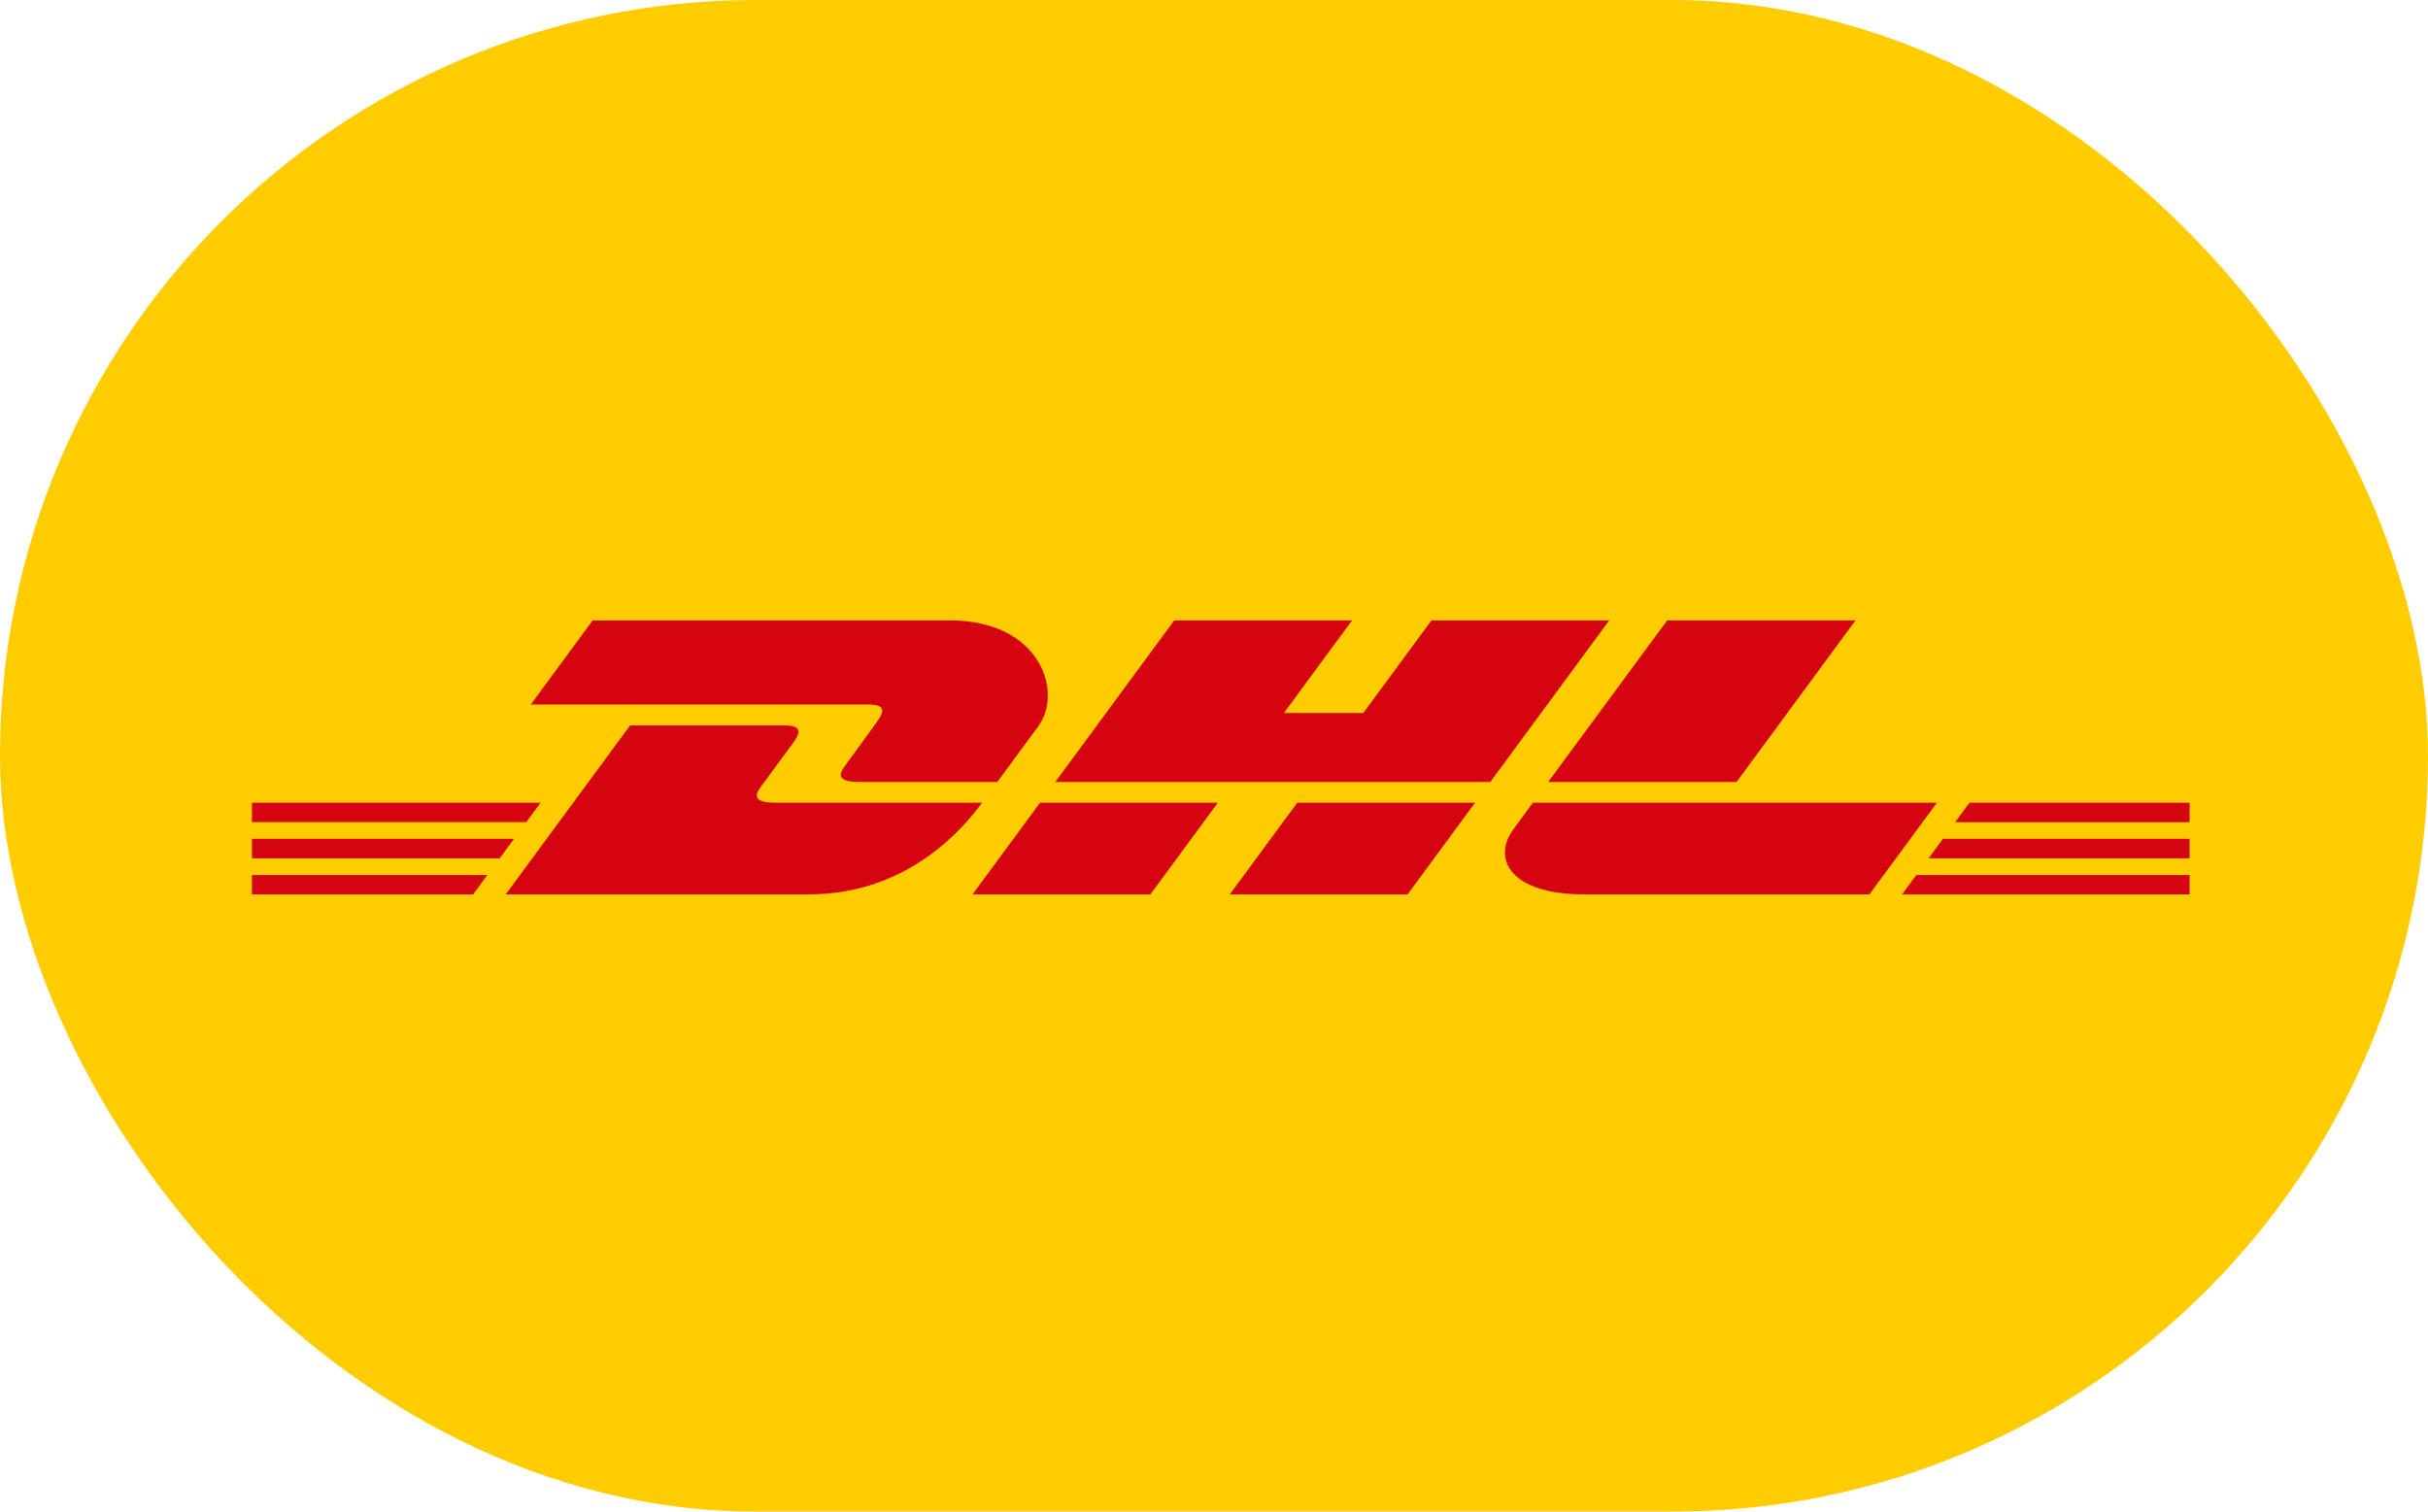
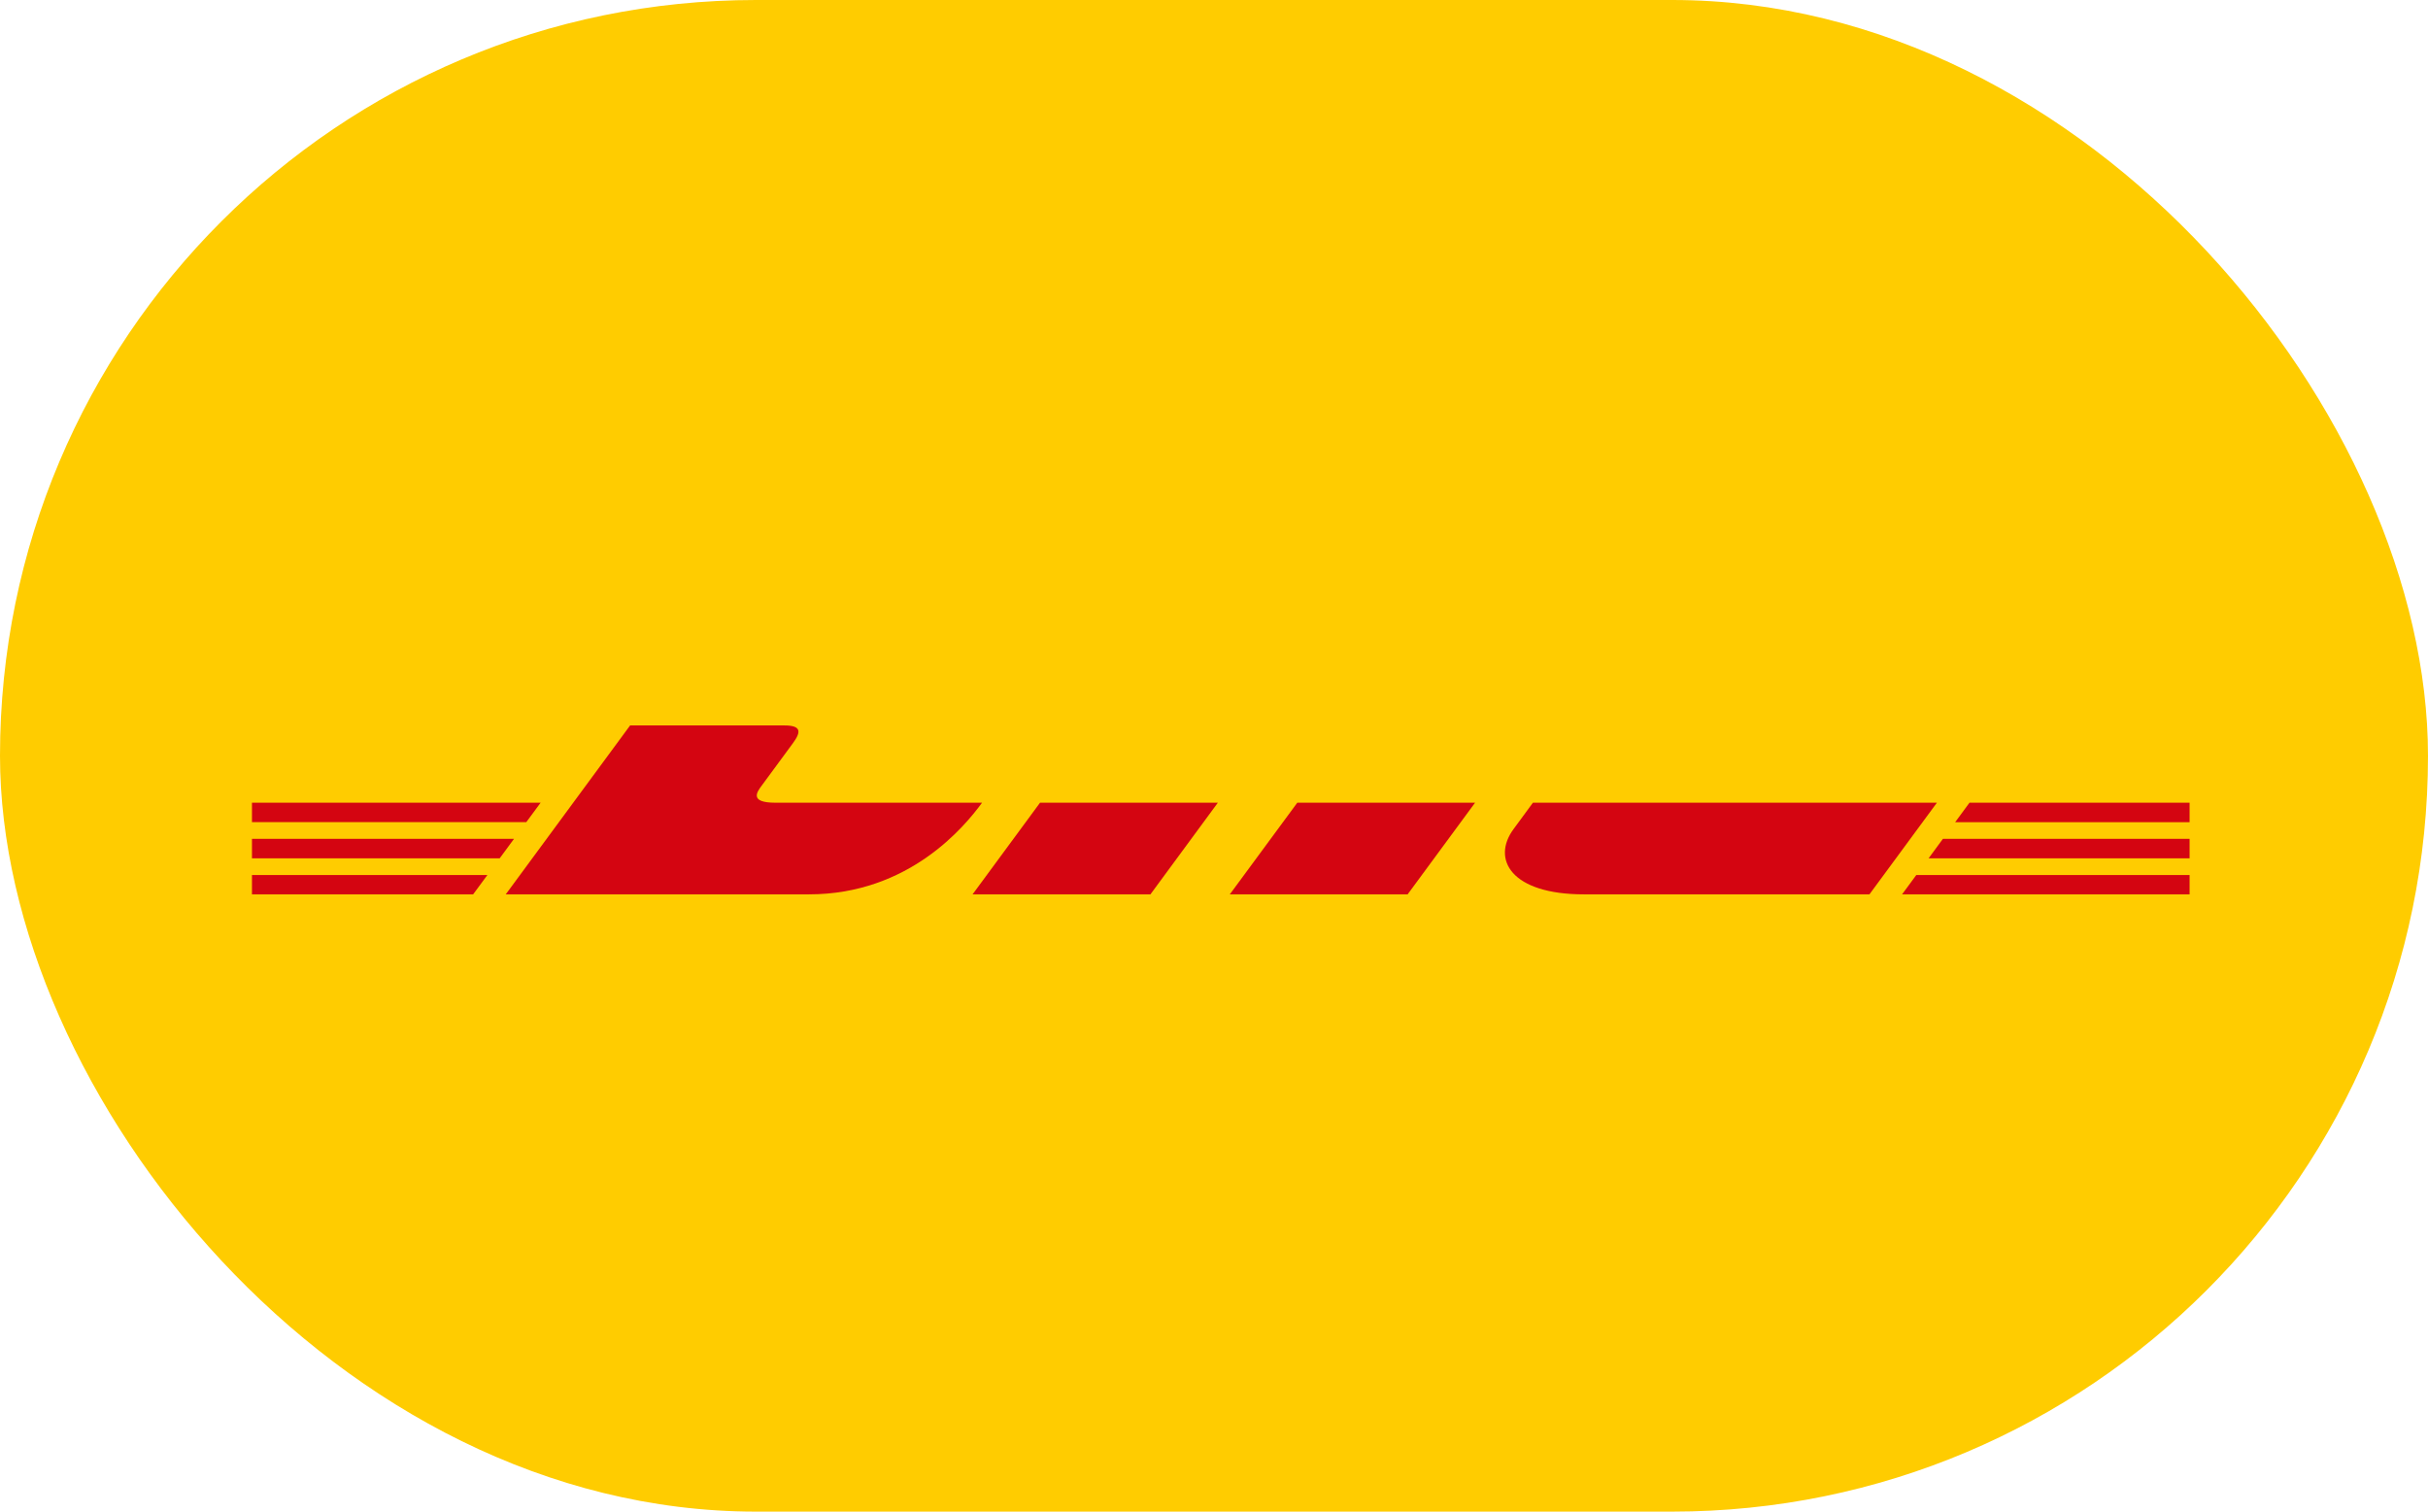
<svg xmlns="http://www.w3.org/2000/svg" width="106" height="66" viewBox="0 0 106 66" fill="none">
  <rect width="106" height="66" rx="33" fill="#FFCC00" />
-   <path d="M99.387 23.721H14.796V42.388H99.387V23.721Z" fill="#FFCC00" />
  <path d="M11 36.626H22.44L21.815 37.476H11V36.626Z" fill="#D40511" />
  <path d="M11 35.048H23.602L22.976 35.897H11V35.048Z" fill="#D40511" />
  <path d="M11 38.205H21.278L20.656 39.049H11V38.205Z" fill="#D40511" />
  <path d="M95.592 37.476H84.197L84.822 36.626H95.592V37.476Z" fill="#D40511" />
  <path d="M95.592 39.049L83.038 39.051L83.66 38.205H95.592V39.049Z" fill="#D40511" />
  <path d="M85.982 35.048H95.592V35.898L85.357 35.898L85.982 35.048Z" fill="#D40511" />
  <path d="M22.08 39.049L27.509 31.674H34.245C34.989 31.674 34.98 31.956 34.616 32.45C34.246 32.95 33.618 33.811 33.241 34.319C33.05 34.578 32.705 35.048 33.849 35.048H42.874C42.123 36.076 39.689 39.049 35.318 39.049H22.08Z" fill="#D40511" />
  <path d="M53.169 35.047L50.225 39.049H42.46C42.46 39.049 45.402 35.048 45.405 35.048L53.169 35.047V35.047Z" fill="#D40511" />
  <path d="M64.398 35.048L61.453 39.049H53.69C53.69 39.049 56.633 35.048 56.636 35.048H64.398Z" fill="#D40511" />
  <path d="M66.923 35.048C66.923 35.048 66.356 35.824 66.08 36.196C65.105 37.514 65.966 39.049 69.149 39.049H81.615L84.56 35.048L66.923 35.048Z" fill="#D40511" />
-   <path d="M25.875 27.087L23.173 30.759H37.903C38.647 30.759 38.637 31.042 38.273 31.535C37.904 32.035 37.285 32.906 36.909 33.414C36.718 33.672 36.372 34.142 37.517 34.142H43.54C43.54 34.142 44.511 32.821 45.325 31.716C46.432 30.214 45.421 27.087 41.463 27.087H25.875Z" fill="#D40511" />
-   <path d="M65.064 34.142H46.071L51.265 27.087H59.028L56.051 31.132H59.516L62.495 27.087H70.256L65.064 34.142Z" fill="#D40511" />
-   <path d="M81.007 27.087L75.815 34.142H67.589C67.589 34.142 72.783 27.087 72.786 27.087H81.007Z" fill="#D40511" />
</svg>